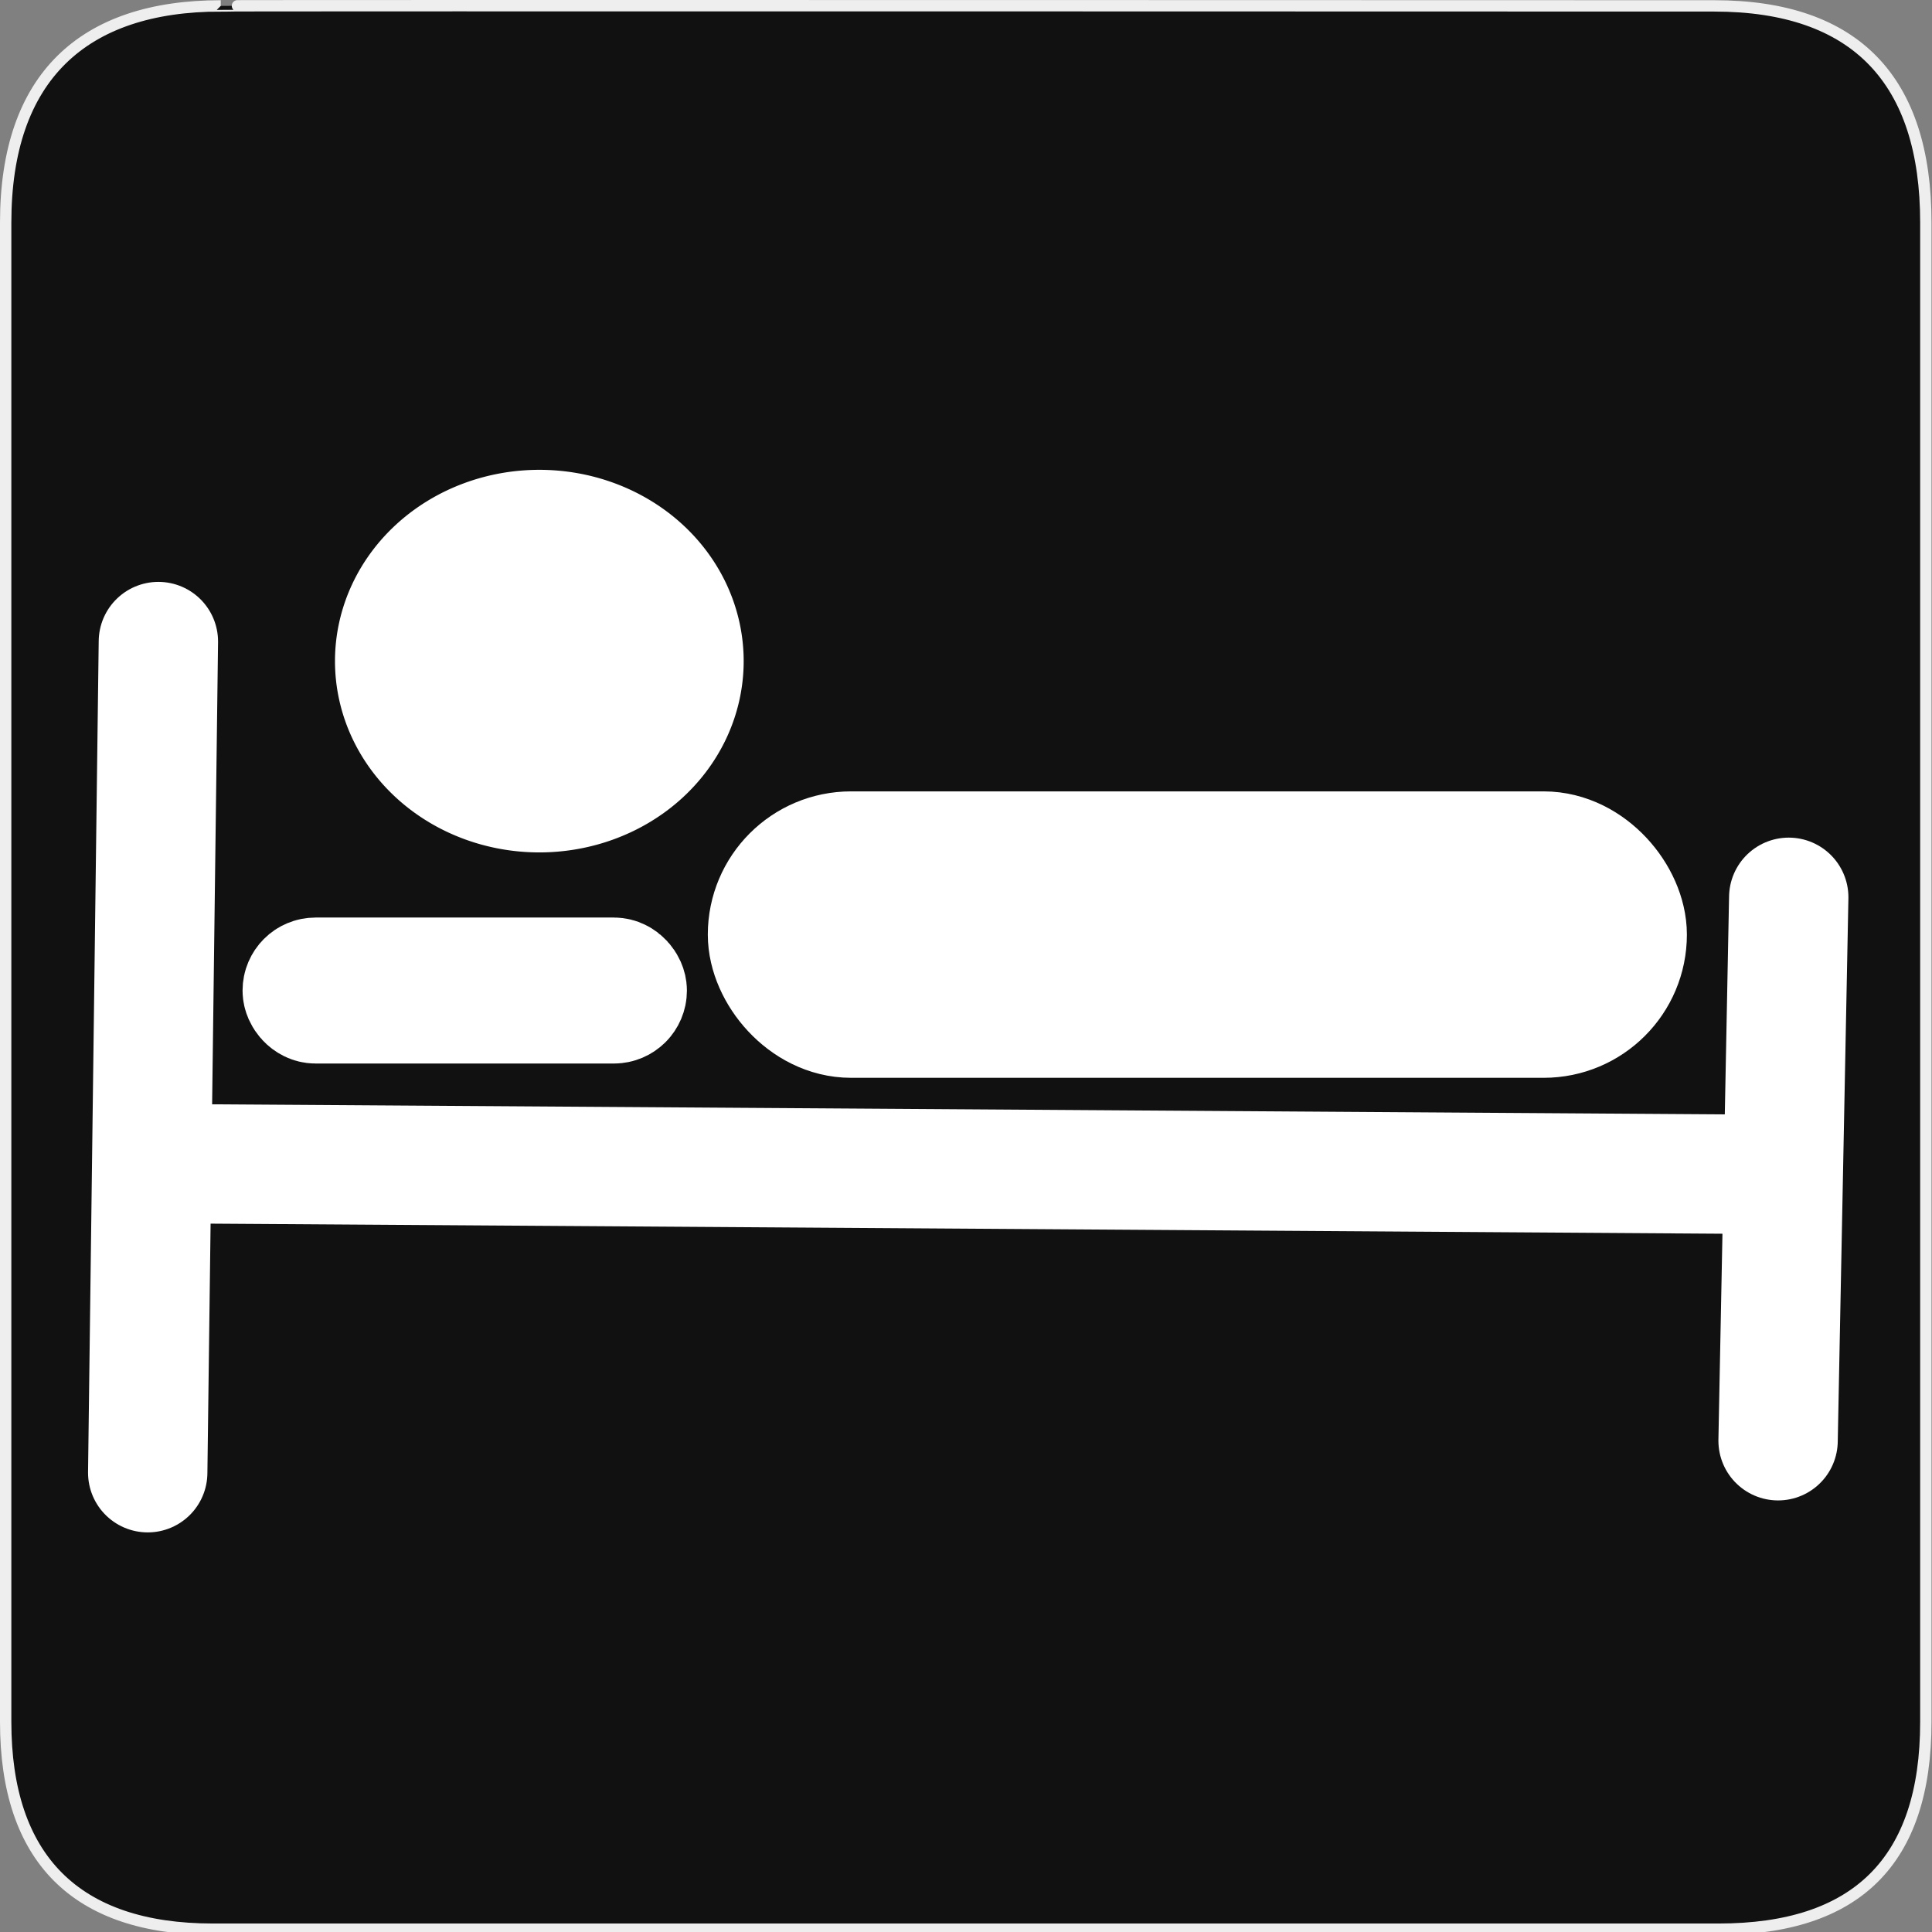
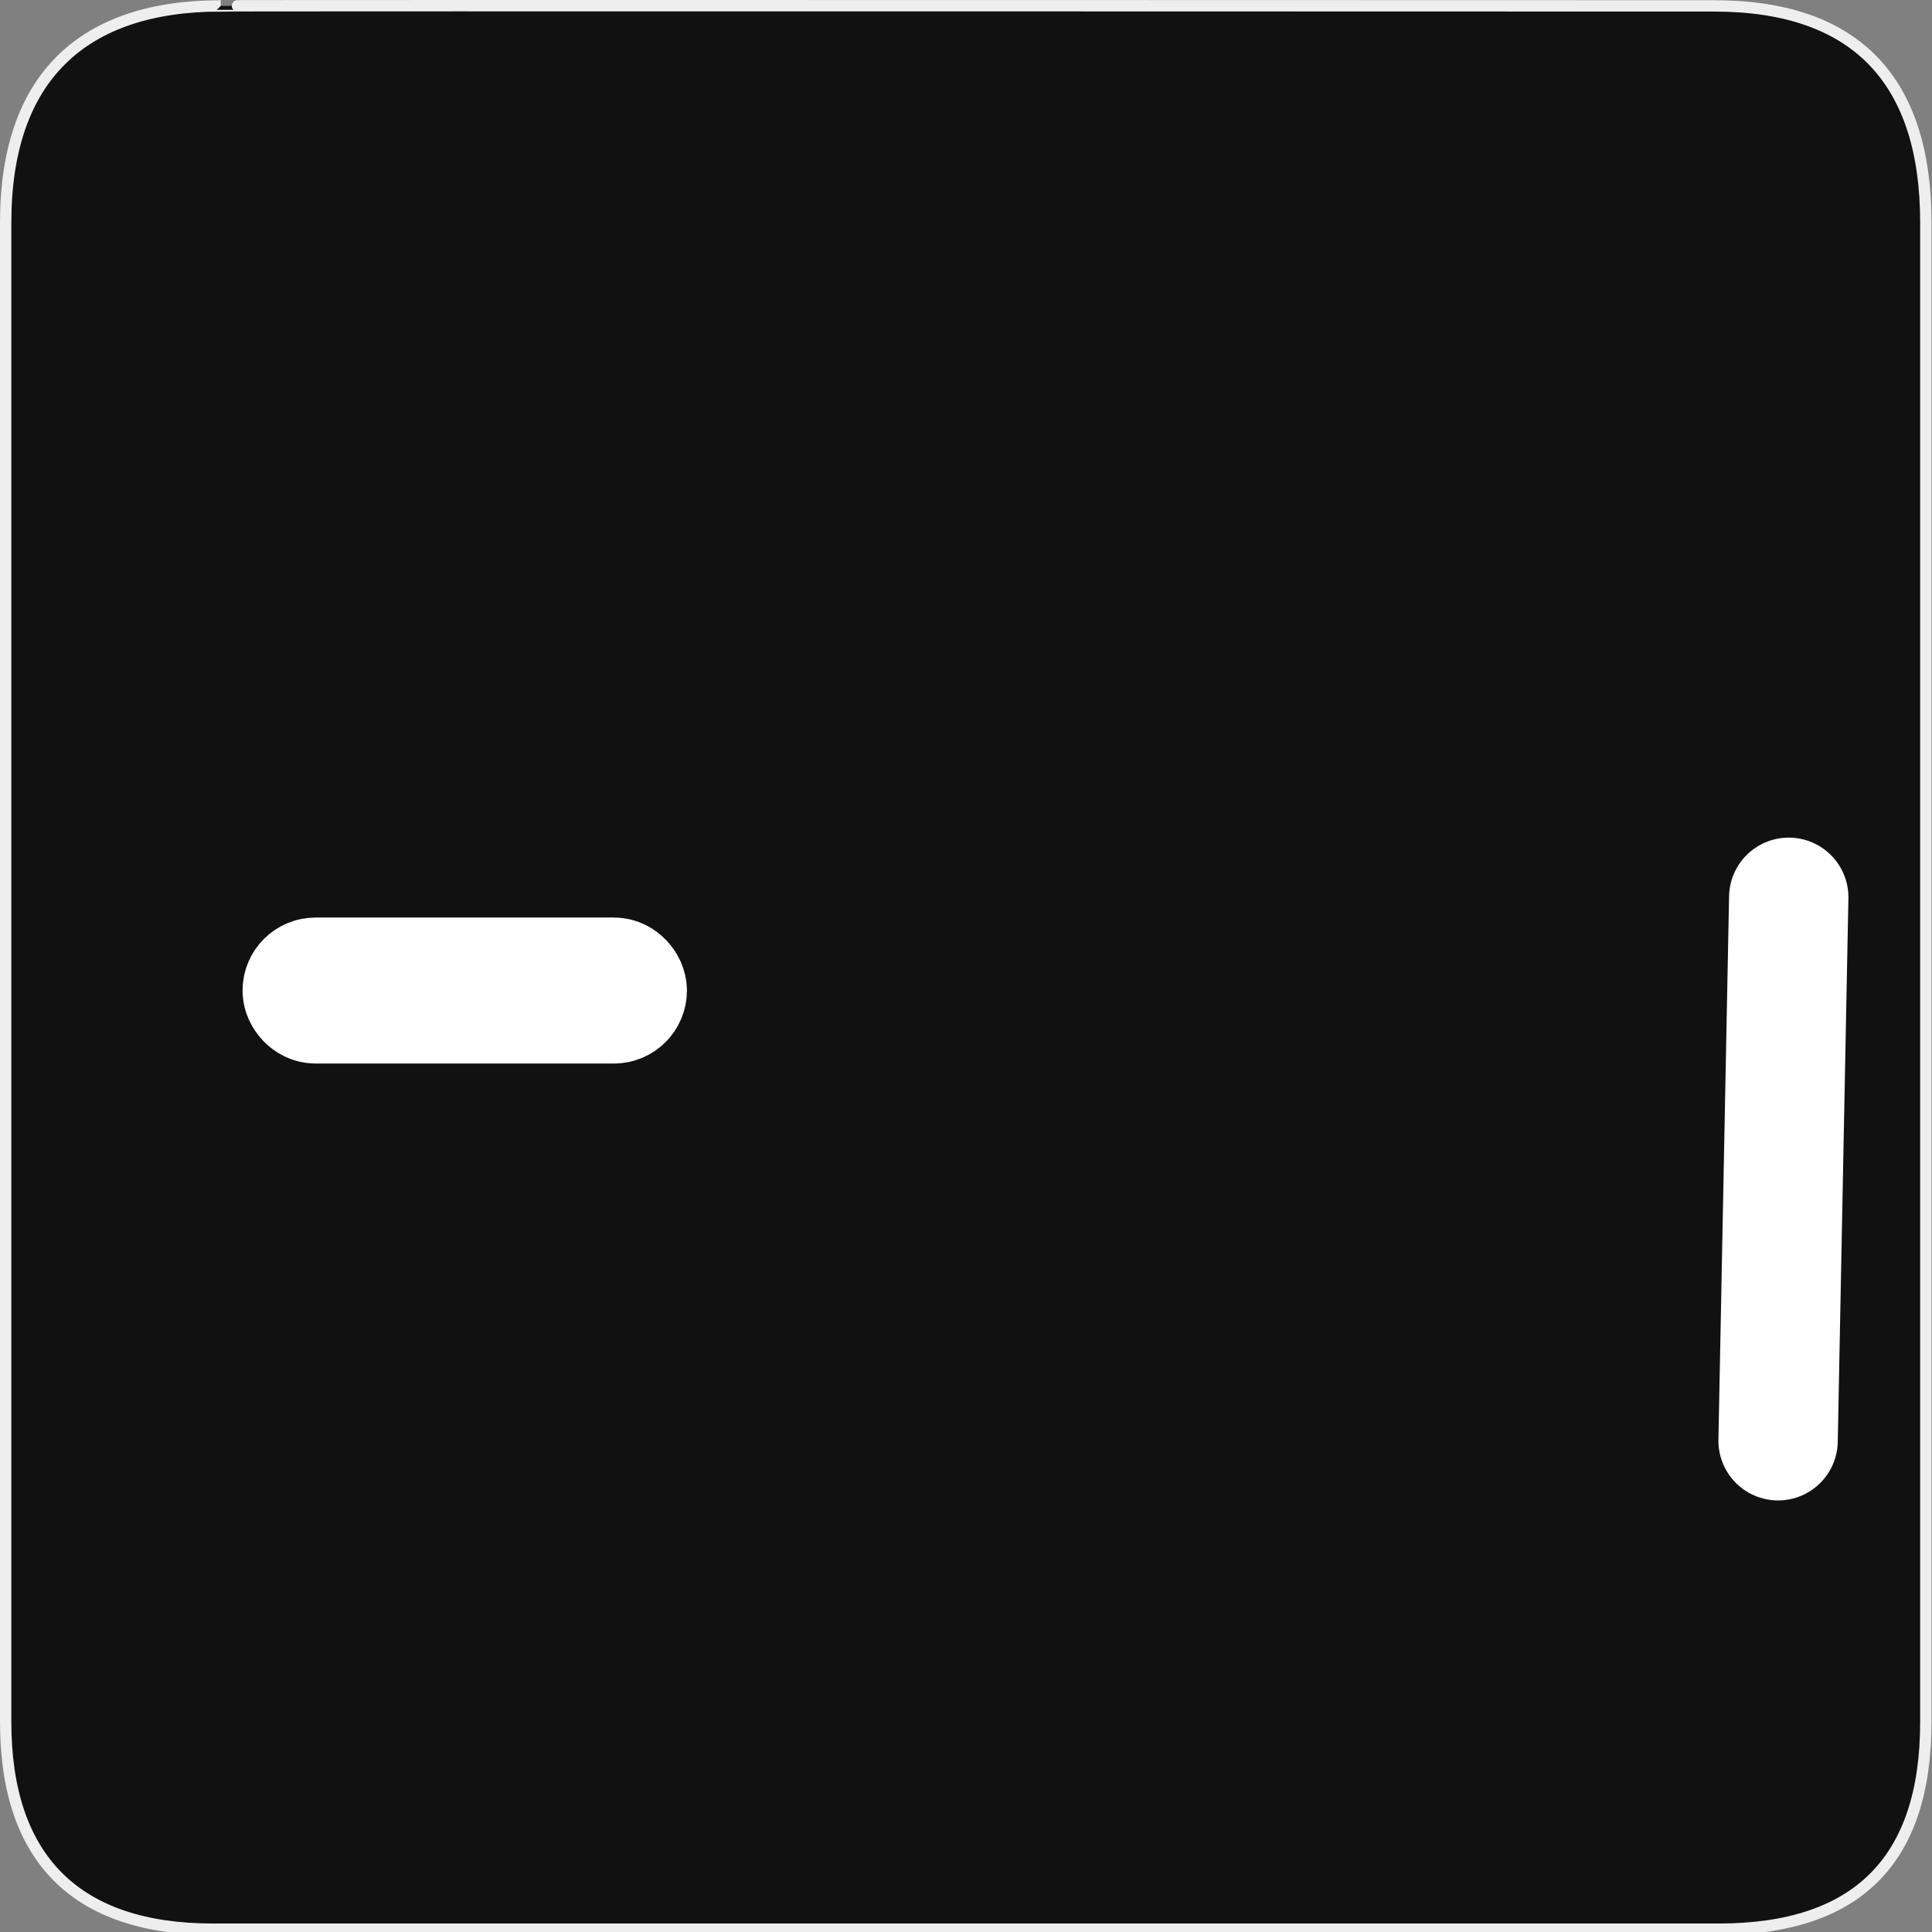
<svg xmlns="http://www.w3.org/2000/svg" xmlns:ns1="http://sodipodi.sourceforge.net/DTD/sodipodi-0.dtd" xmlns:ns2="http://www.inkscape.org/namespaces/inkscape" version="1.0" width="580" height="580" id="svg2" ns1:version="0.32" ns2:version="0.46" ns1:docname="accommodation_hotel2.svg" ns1:docbase="s:\Data\FacilityIcons" ns2:output_extension="org.inkscape.output.svg.inkscape">
  <rect width="100%" height="100%" fill="#808080" stroke="none" />
  <ns1:namedview ns2:window-height="947" ns2:window-width="1048" ns2:pageshadow="2" ns2:pageopacity="0.0" guidetolerance="10.0" gridtolerance="10.0" objecttolerance="10.0" borderopacity="1.0" bordercolor="#666666" pagecolor="#ffffff" id="base" ns2:zoom="0.92167712" ns2:cx="331.95305" ns2:cy="281.19503" ns2:window-x="91" ns2:window-y="25" ns2:current-layer="svg2" showgrid="false" />
  <defs id="defs4">
    <ns2:perspective ns1:type="inkscape:persp3d" ns2:vp_x="0 : 290 : 1" ns2:vp_y="0 : 1000 : 0" ns2:vp_z="580 : 290 : 1" ns2:persp3d-origin="290 : 193.33333 : 1" id="perspective2441" />
    <ns2:perspective id="perspective3452" ns2:persp3d-origin="30 : 20 : 1" ns2:vp_z="60 : 30 : 1" ns2:vp_y="0 : 1000 : 0" ns2:vp_x="0 : 30 : 1" ns1:type="inkscape:persp3d" />
    <symbol viewBox="244.5 110 489 219.9" id="symbol-university">
-       <path id="path4460" d="M79,43l57,119c0,0,21-96,104-96s124,106,124,106l43-133l82-17L0,17L79,43z" />
+       <path id="path4460" d="M79,43l57,119s124,106,124,106l43-133l82-17L0,17L79,43z" />
      <path id="path4462" d="M94,176l-21,39" stroke-width="20" stroke="#000000" fill="none" />
      <path id="path4464" d="M300,19c0,10.5-22.6,19-50.5,19S199,29.5,199,19s22.6-19,50.5-19S300,8.5,300,19z" />
      <path id="path4466" d="M112,216l-16-38L64,88c0,0-9-8-4-35s16-24,16-24" stroke-width="20" stroke="#000000" ill="none" />
    </symbol>
    <ns2:perspective id="perspective4471" ns2:persp3d-origin="372.04724 : 350.78739 : 1" ns2:vp_z="744.09448 : 526.18109 : 1" ns2:vp_y="0 : 1000 : 0" ns2:vp_x="0 : 526.18109 : 1" ns1:type="inkscape:persp3d" />
    <ns2:perspective id="perspective4668" ns2:persp3d-origin="6 : 4 : 1" ns2:vp_z="12 : 6 : 1" ns2:vp_y="0 : 1000 : 0" ns2:vp_x="0 : 6 : 1" ns1:type="inkscape:persp3d" />
    <ns2:perspective id="perspective4904" ns2:persp3d-origin="16 : 10.666667 : 1" ns2:vp_z="32 : 16 : 1" ns2:vp_y="0 : 1000 : 0" ns2:vp_x="0 : 16 : 1" ns1:type="inkscape:persp3d" />
  </defs>
  <g id="g1327">
    <path d="M 66.275,1.768 C 24.94,1.768 1.704,23.139 1.704,66.804 L 1.704,516.927 C 1.704,557.771 22.599,579.156 63.896,579.156 L 515.92,579.156 C 557.227,579.156 578.149,558.841 578.149,516.927 L 578.149,66.804 C 578.149,24.203 557.227,1.768 514.628,1.768 C 514.624,1.768 66.133,1.625 66.275,1.768 z " style="fill:#111;stroke:#eee;stroke-width:3.408" id="path1329" />
  </g>
-   <path style="fill:#ffffff;fill-opacity:1;fill-rule:evenodd;stroke:#ffffff;stroke-width:35.829;stroke-linecap:round;stroke-linejoin:miter;stroke-miterlimit:4;stroke-dasharray:none;stroke-opacity:1" d="M 47.546,192.599 L 44.347,442.121" id="path2157" />
-   <path style="fill:#ffffff;fill-opacity:1;fill-rule:evenodd;stroke:#ffffff;stroke-width:35.829;stroke-linecap:butt;stroke-linejoin:miter;stroke-miterlimit:4;stroke-dasharray:none;stroke-opacity:1" d="M 50.745,349.35 L 530.594,352.549" id="path2159" />
  <path style="fill:#ffffff;fill-opacity:1;fill-rule:evenodd;stroke:#ffffff;stroke-width:35.829;stroke-linecap:round;stroke-linejoin:miter;stroke-miterlimit:4;stroke-dasharray:none;stroke-opacity:1" d="M 533.793,432.524 L 536.992,269.375" id="path2161" />
-   <rect style="fill:#ffffff;fill-opacity:1;stroke:#ffffff;stroke-width:41.203;stroke-miterlimit:4;stroke-dasharray:none;stroke-opacity:1" id="rect2163" width="252.721" height="44.786" x="233.092" y="258.179" ry="22.393" />
-   <path ns1:type="arc" style="fill:#ffffff;fill-opacity:1;stroke:#ffffff;stroke-width:2.3;stroke-miterlimit:4;stroke-dasharray:none;stroke-opacity:1" id="path2167" ns1:cx="7.7678571" ns1:cy="16.017857" ns1:rx="1.5178572" ns1:ry="1.3392857" d="M 9.286,16.018 A 1.518,1.339 0 1 1 6.25,16.018 A 1.518,1.339 0 1 1 9.286,16.018 z" transform="matrix(22.993,0,0,23.073,-16.699,-171.111)" />
  <rect style="fill:#ffffff;fill-opacity:1;stroke:#ffffff;stroke-width:35.829;stroke-miterlimit:4;stroke-dasharray:none;stroke-opacity:1" id="rect2169" width="97.569" height="7.997" x="90.732" y="293.368" ry="3.999" />
</svg>